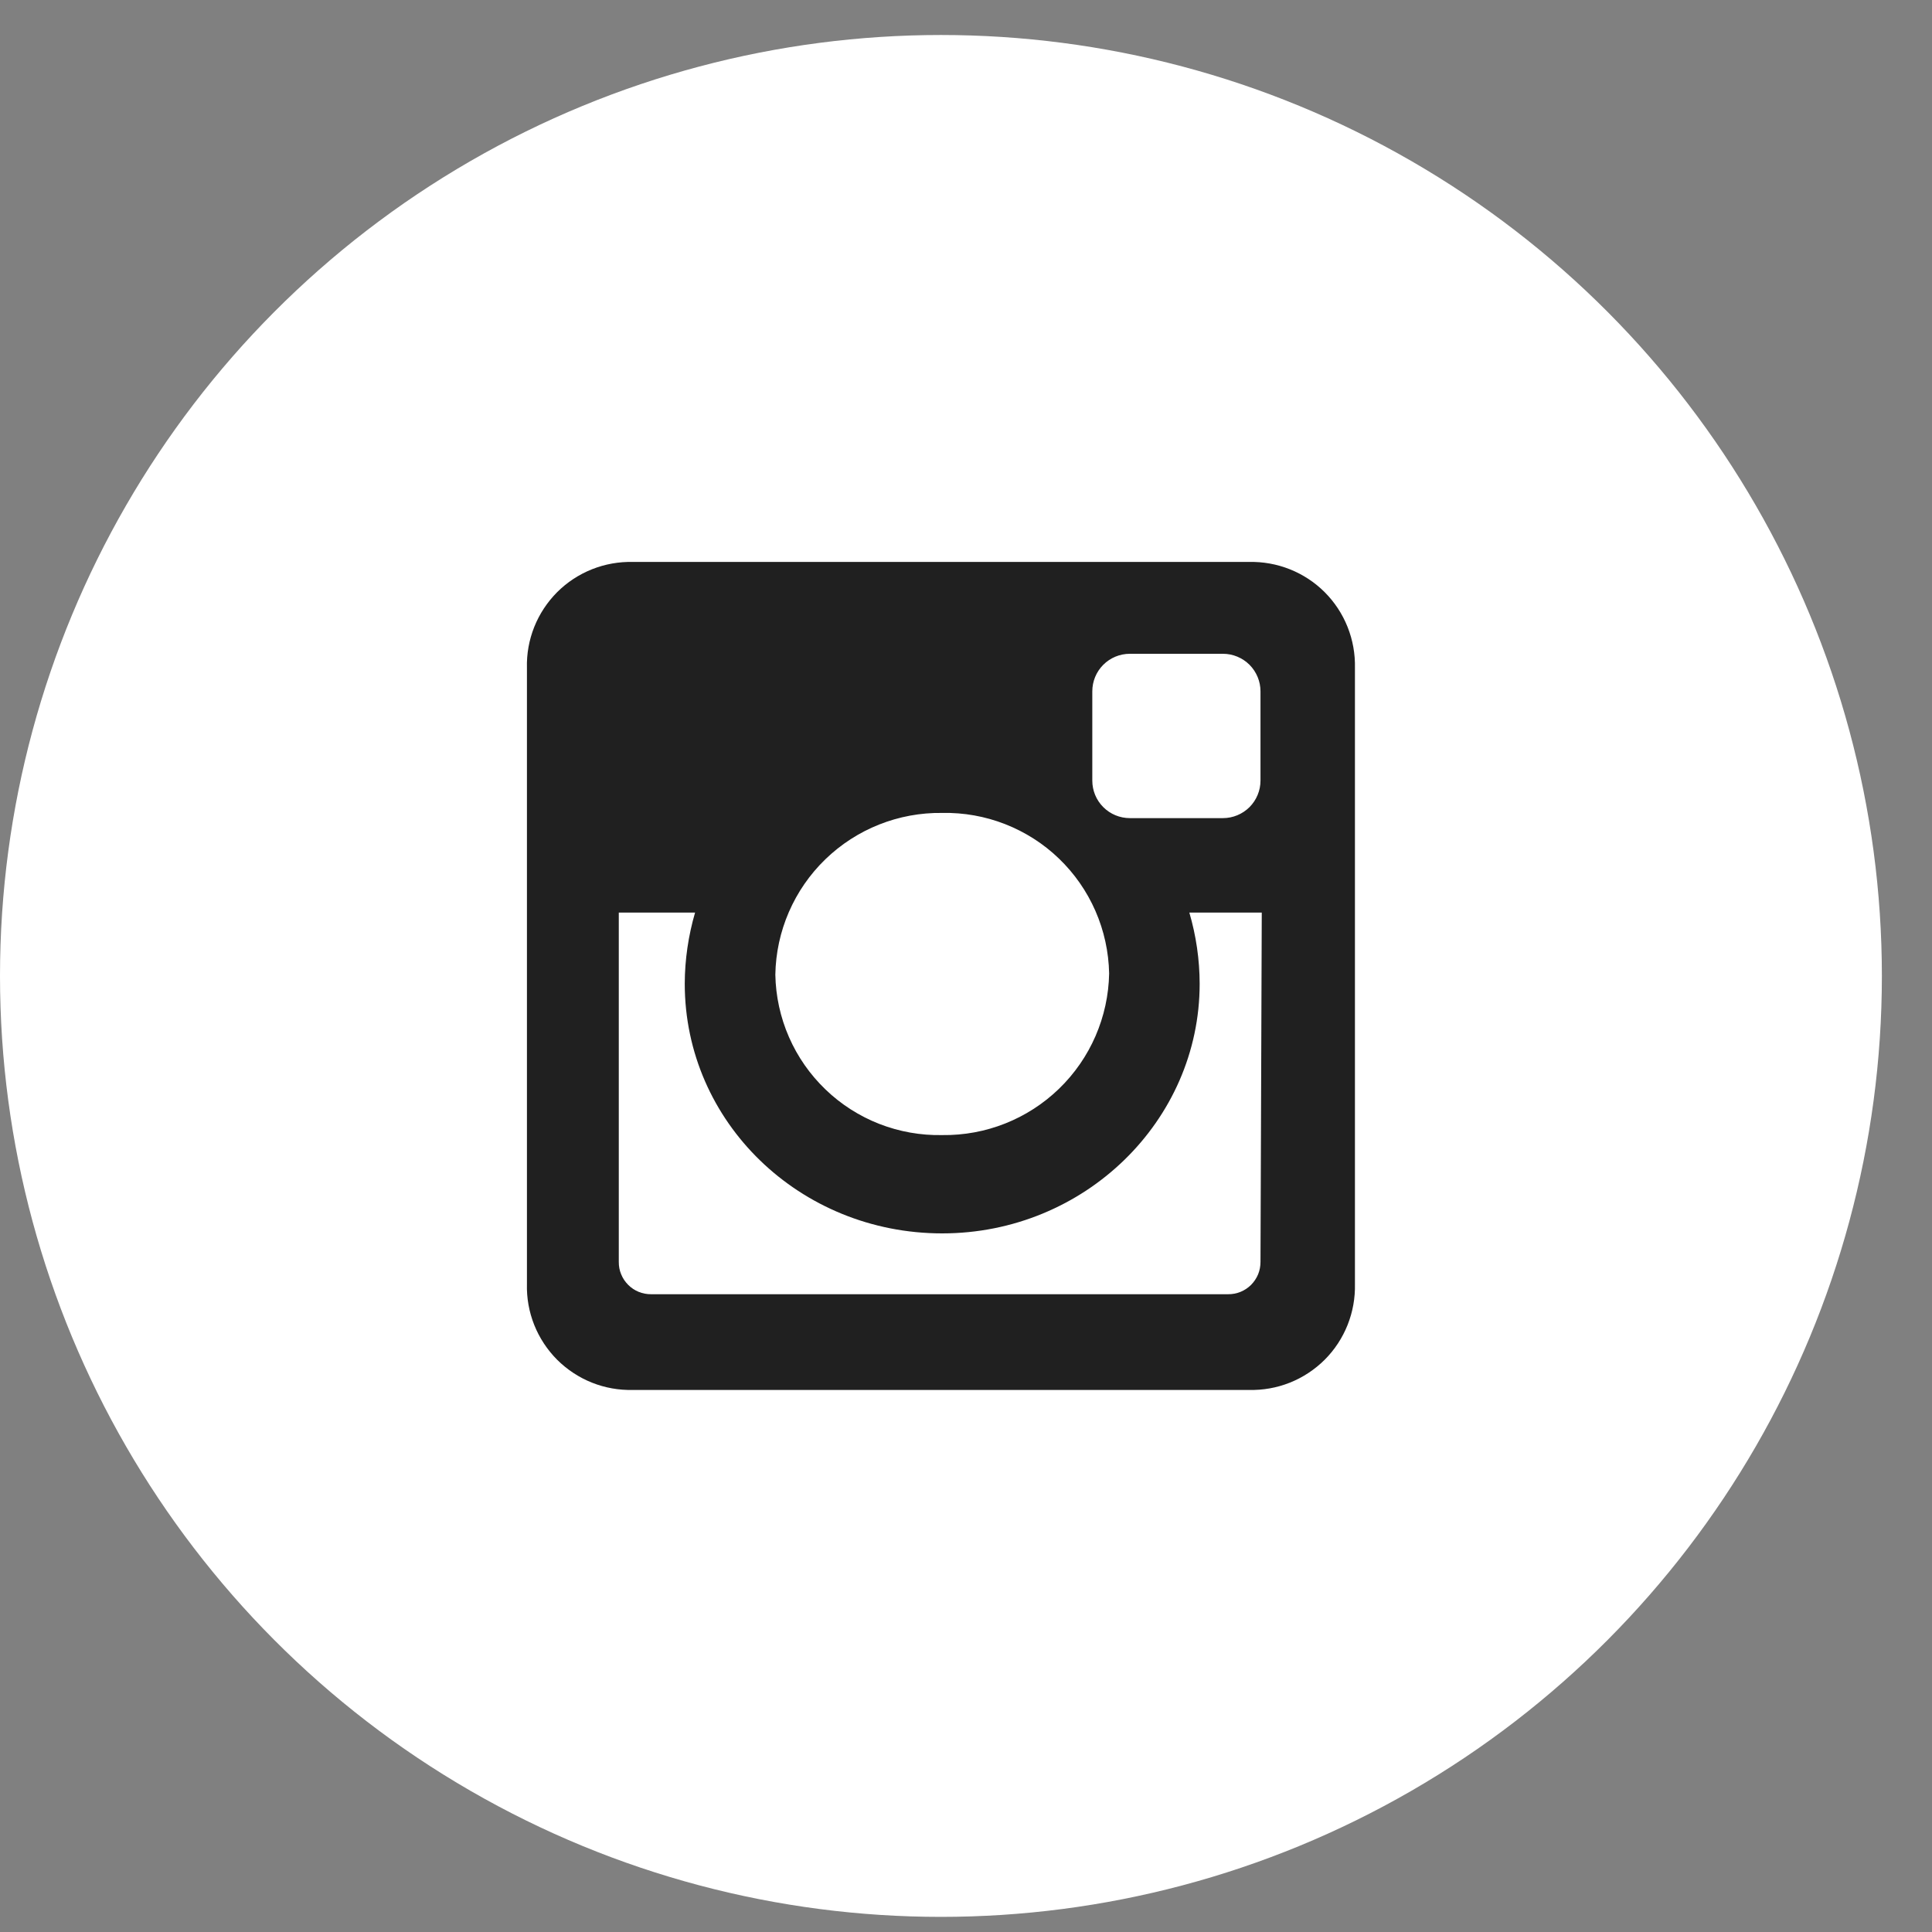
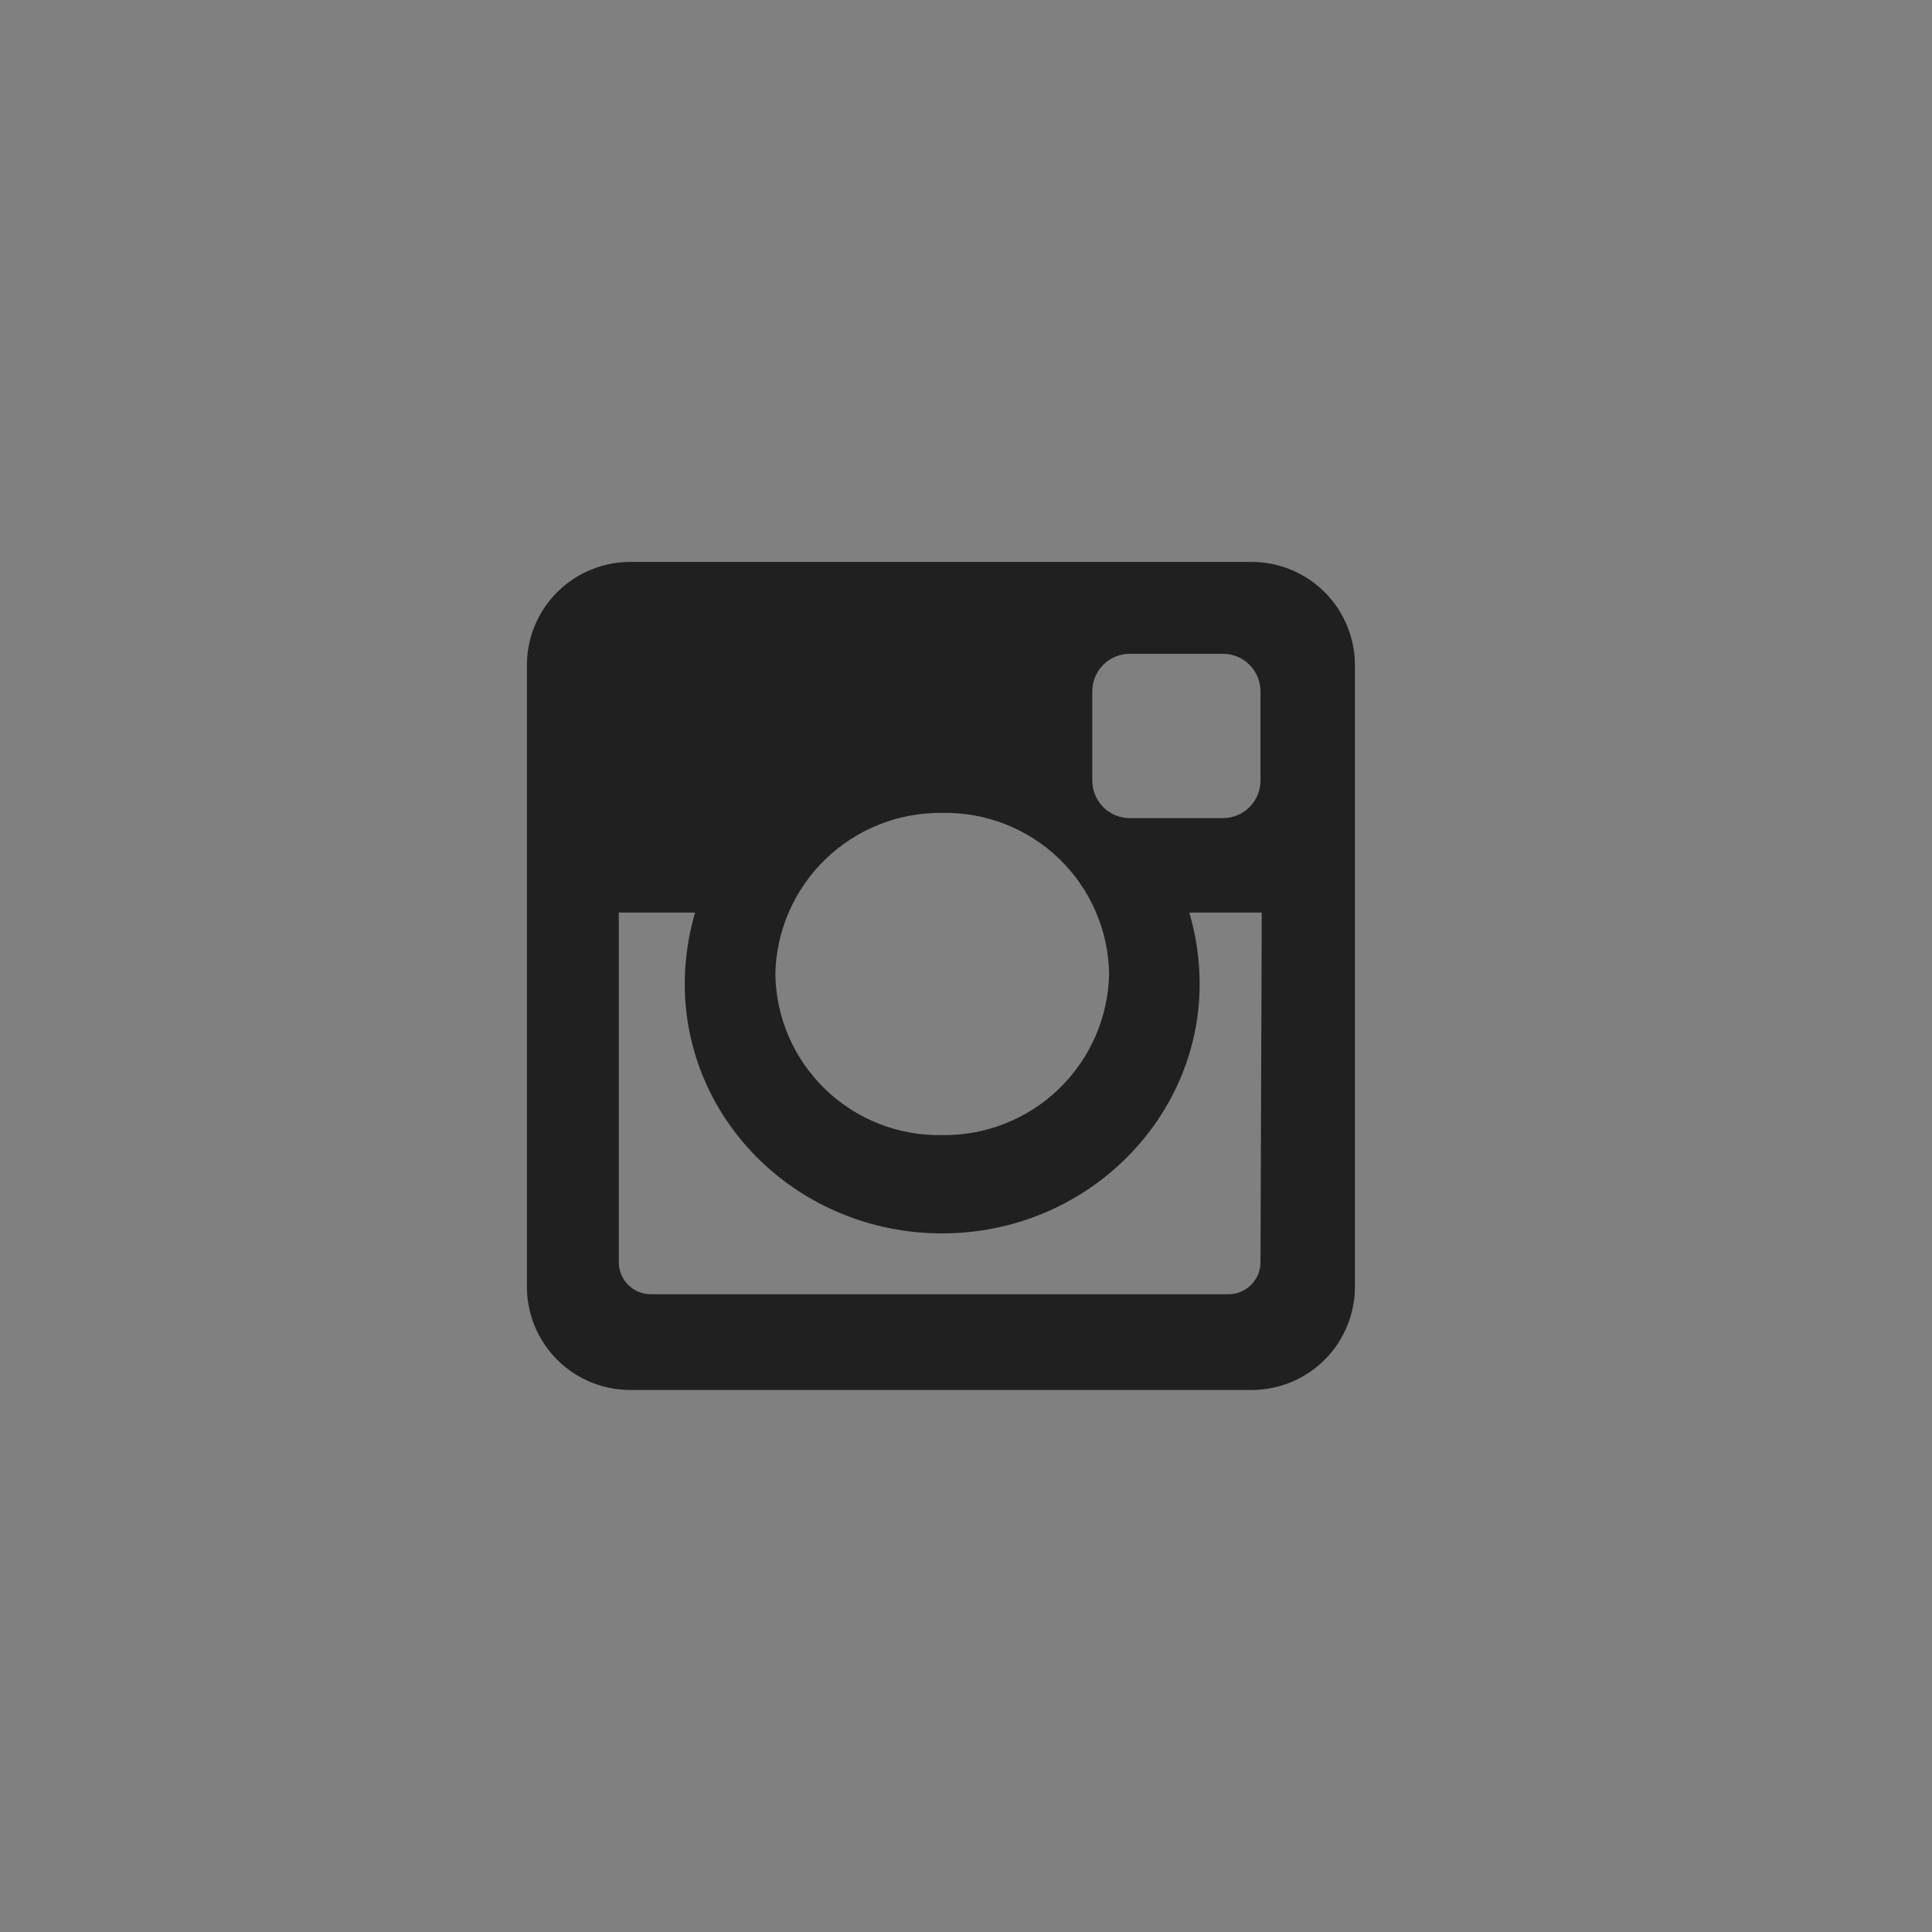
<svg xmlns="http://www.w3.org/2000/svg" width="35" height="35" viewBox="0 0 35 35" fill="none">
  <rect x="0" y="0" width="35" height="35" fill="#808080" stroke="none" />
-   <circle cx="17.046" cy="17.68" r="17.046" fill="white" />
  <path d="M11.467 10.18H22.624C22.878 10.174 23.131 10.219 23.367 10.313C23.603 10.407 23.818 10.548 23.998 10.728C24.178 10.908 24.319 11.123 24.413 11.359C24.507 11.595 24.552 11.848 24.546 12.102V23.259C24.552 23.513 24.507 23.766 24.413 24.002C24.319 24.238 24.178 24.453 23.998 24.633C23.818 24.812 23.603 24.954 23.367 25.048C23.131 25.142 22.878 25.187 22.624 25.18H11.467C11.213 25.187 10.96 25.142 10.724 25.048C10.488 24.954 10.273 24.812 10.093 24.633C9.914 24.453 9.772 24.238 9.678 24.002C9.584 23.766 9.539 23.513 9.546 23.259V12.102C9.539 11.848 9.584 11.595 9.678 11.359C9.772 11.123 9.914 10.908 10.093 10.728C10.273 10.548 10.488 10.407 10.724 10.313C10.96 10.219 11.213 10.174 11.467 10.18ZM20.468 11.844C20.287 11.844 20.114 11.916 19.987 12.043C19.859 12.171 19.788 12.344 19.788 12.524V14.141C19.788 14.322 19.859 14.494 19.987 14.622C20.114 14.749 20.287 14.821 20.468 14.821H22.155C22.335 14.821 22.508 14.749 22.636 14.622C22.763 14.494 22.835 14.322 22.835 14.141V12.524C22.835 12.344 22.763 12.171 22.636 12.043C22.508 11.916 22.335 11.844 22.155 11.844H20.468ZM22.858 16.532H21.546C21.669 16.951 21.732 17.385 21.733 17.821C21.733 20.305 19.647 22.344 17.069 22.344C14.491 22.344 12.405 20.329 12.405 17.821C12.406 17.385 12.47 16.951 12.592 16.532H11.21V22.86C11.209 22.937 11.223 23.014 11.253 23.085C11.282 23.157 11.325 23.221 11.38 23.276C11.434 23.331 11.499 23.374 11.57 23.403C11.642 23.432 11.718 23.447 11.796 23.446H22.249C22.326 23.447 22.402 23.432 22.474 23.403C22.545 23.374 22.61 23.331 22.665 23.276C22.719 23.221 22.762 23.157 22.792 23.085C22.821 23.014 22.835 22.937 22.835 22.86L22.858 16.532ZM17.069 14.727C16.28 14.716 15.519 15.018 14.952 15.567C14.385 16.116 14.059 16.868 14.046 17.657C14.053 18.046 14.137 18.431 14.293 18.788C14.449 19.145 14.674 19.467 14.955 19.737C15.235 20.007 15.567 20.219 15.93 20.361C16.292 20.502 16.68 20.571 17.069 20.563C17.858 20.574 18.619 20.272 19.186 19.723C19.753 19.174 20.079 18.422 20.093 17.634C20.085 17.244 20.001 16.86 19.845 16.503C19.689 16.146 19.464 15.823 19.183 15.553C18.903 15.283 18.571 15.072 18.209 14.93C17.846 14.788 17.459 14.719 17.069 14.727Z" fill="#202020" />
</svg>